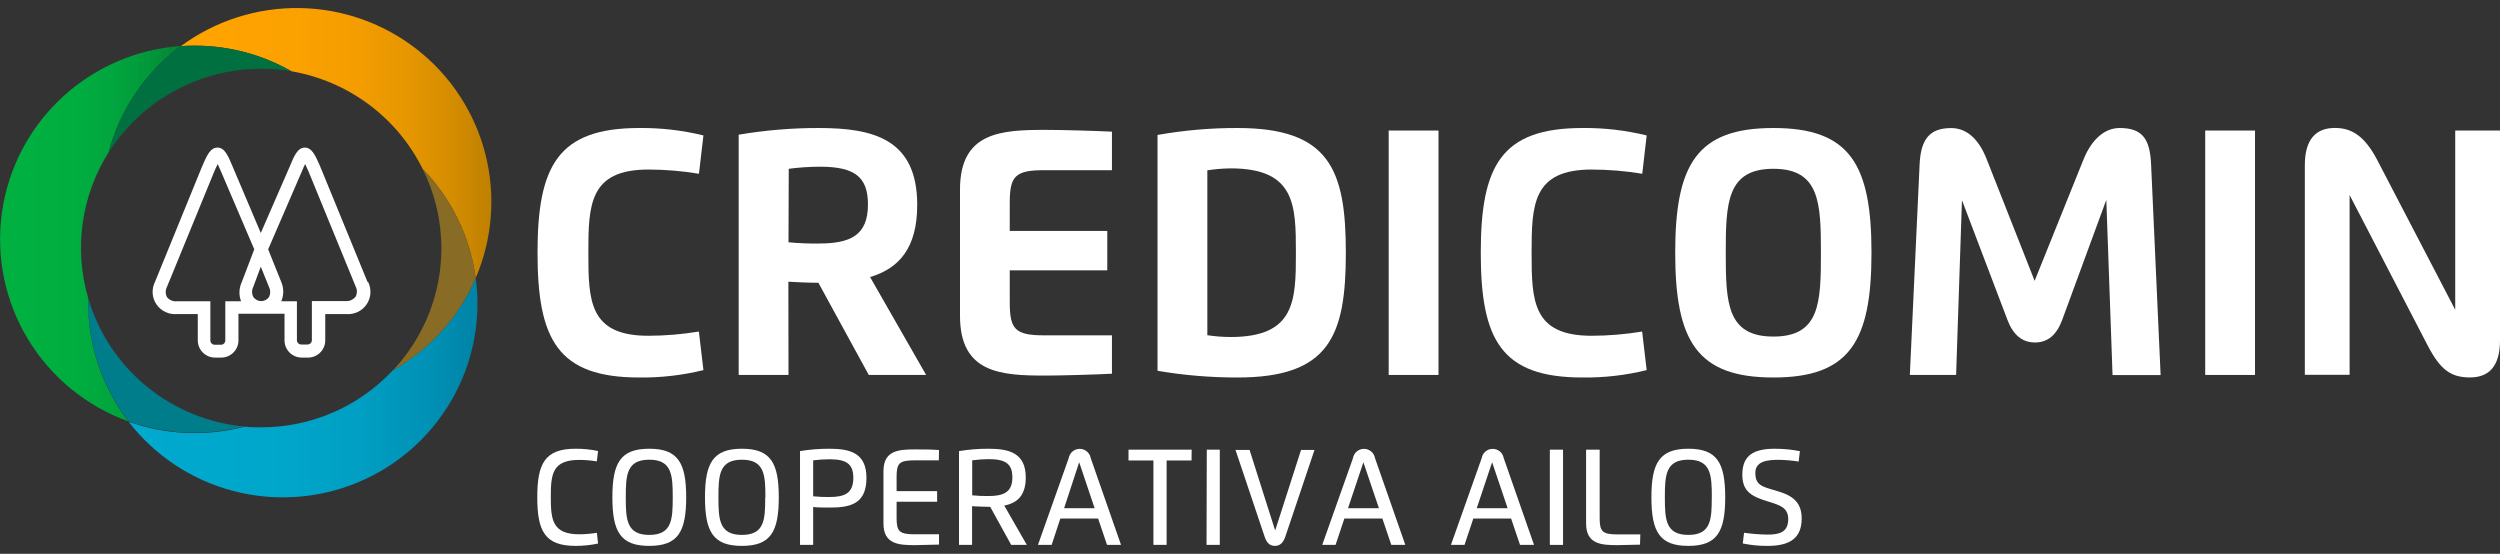
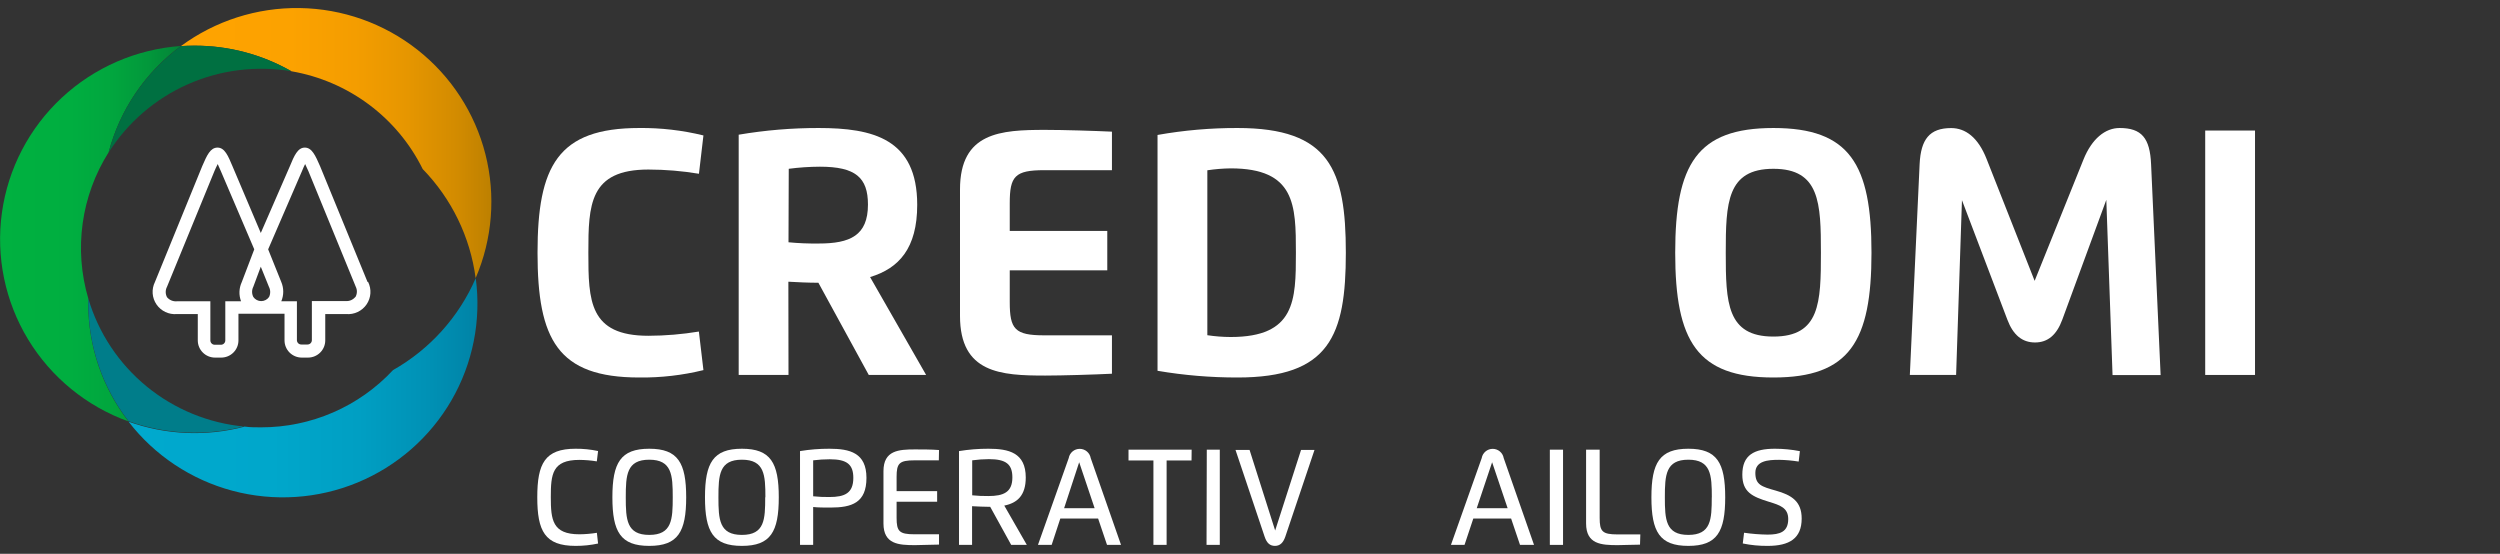
<svg xmlns="http://www.w3.org/2000/svg" width="158" height="35" viewBox="0 0 158 35" fill="none">
  <rect x="0" y="0" width="158" height="35" fill="#333333" stroke="none" />
  <g clip-path="url(#clip0_685_18689)">
    <path d="M44.457 23.391C43.13 23.717 41.766 23.874 40.399 23.858C35.243 23.858 33.972 21.456 33.972 15.974C33.972 10.492 35.251 8.09 40.399 8.09C41.766 8.076 43.129 8.234 44.457 8.56L44.173 10.982C43.117 10.806 42.048 10.716 40.978 10.715C37.251 10.715 37.184 12.937 37.184 15.974C37.184 19.011 37.235 21.221 40.978 21.221C42.047 21.218 43.114 21.128 44.169 20.954L44.457 23.391Z" fill="white" />
    <path d="M49.833 23.697H46.685V8.513C48.353 8.23 50.042 8.088 51.734 8.09C55.162 8.09 57.968 8.764 57.968 12.945C57.968 15.688 56.815 16.961 54.989 17.51L58.531 23.697H54.906L51.722 17.87C51.089 17.87 50.372 17.835 49.825 17.804L49.833 23.697ZM49.833 15.312C50.47 15.373 51.11 15.399 51.75 15.39C53.718 15.39 54.855 14.892 54.855 12.929C54.855 11.221 54.068 10.535 51.817 10.535C51.158 10.538 50.501 10.582 49.849 10.668L49.833 15.312Z" fill="white" />
    <path d="M70.275 10.755H65.993C64.135 10.755 63.816 11.146 63.816 12.843V14.595H69.98V17.087H63.816V19.089C63.816 20.801 64.135 21.193 65.993 21.193H70.275V23.619C69.181 23.674 67.099 23.736 66.06 23.736C63.254 23.736 60.672 23.583 60.672 19.967V11.973C60.672 8.352 63.254 8.208 66.06 8.208C67.185 8.208 69.208 8.27 70.275 8.321V10.755Z" fill="white" />
    <path d="M73.156 8.529C74.824 8.233 76.515 8.086 78.209 8.09C84.026 8.09 85.057 10.723 85.057 15.974C85.057 21.224 84.026 23.858 78.209 23.858C76.516 23.86 74.825 23.719 73.156 23.434V8.529ZM76.304 10.762V21.185C76.791 21.259 77.283 21.297 77.776 21.299C81.865 21.299 81.901 18.991 81.901 15.974C81.901 12.957 81.865 10.641 77.776 10.641C77.283 10.648 76.791 10.688 76.304 10.762Z" fill="white" />
-     <path d="M87.765 8.25H90.913V23.697H87.765V8.25Z" fill="white" />
-     <path d="M104.07 23.391C102.743 23.718 101.379 23.875 100.012 23.858C94.861 23.858 93.585 21.456 93.585 15.974C93.585 10.492 94.865 8.09 100.012 8.09C101.379 8.076 102.743 8.234 104.07 8.56L103.791 10.982C102.734 10.806 101.666 10.717 100.595 10.715C96.864 10.715 96.797 12.937 96.797 15.974C96.797 19.011 96.852 21.221 100.595 21.221C101.663 21.217 102.729 21.128 103.783 20.954L104.07 23.391Z" fill="white" />
    <path d="M105.873 15.974C105.873 10.378 107.25 8.09 112.079 8.09C116.908 8.09 118.278 10.378 118.278 15.974C118.278 21.569 116.9 23.858 112.079 23.858C107.258 23.858 105.873 21.569 105.873 15.974ZM115.082 15.974C115.082 12.839 115.015 10.668 112.079 10.668C109.143 10.668 109.068 12.823 109.068 15.974C109.068 19.124 109.135 21.271 112.079 21.271C115.023 21.271 115.082 19.124 115.082 15.974Z" fill="white" />
    <path d="M128.589 17.749L131.675 10.084C132.206 8.764 133.052 8.09 133.957 8.09C135.351 8.09 135.878 8.721 135.949 10.382L136.551 23.705H133.513L133.119 12.631L130.337 20.202C129.982 21.166 129.424 21.644 128.613 21.644C127.802 21.644 127.231 21.173 126.865 20.202L123.996 12.651L123.626 23.697H120.702L121.32 10.374C121.395 8.807 121.946 8.094 123.311 8.094C124.213 8.094 125.016 8.678 125.555 10.053L128.589 17.749Z" fill="white" />
    <path d="M139.369 8.25H142.517V23.697H139.369V8.25Z" fill="white" />
-     <path d="M155.17 19.579V8.251H158V21.503C158 23.148 157.307 23.854 156.095 23.854C154.883 23.854 154.218 23.356 153.419 21.816L148.495 12.326V23.689H145.666V10.437C145.666 8.791 146.378 8.086 147.57 8.086C148.649 8.086 149.463 8.623 150.243 10.116L155.17 19.579Z" fill="white" />
    <path d="M37.798 34.351C37.331 34.452 36.855 34.502 36.377 34.5C34.433 34.5 33.956 33.563 33.956 31.428C33.956 29.292 34.437 28.36 36.377 28.36C36.854 28.357 37.331 28.405 37.798 28.505L37.719 29.159C37.355 29.099 36.986 29.068 36.617 29.065C34.897 29.065 34.811 29.974 34.811 31.416C34.811 32.858 34.913 33.767 36.617 33.767C36.987 33.764 37.357 33.733 37.723 33.673L37.798 34.351Z" fill="white" />
    <path d="M38.703 31.428C38.703 29.249 39.219 28.36 41.033 28.36C42.847 28.36 43.367 29.249 43.367 31.428C43.367 33.607 42.851 34.5 41.033 34.5C39.215 34.5 38.703 33.611 38.703 31.428ZM42.517 31.428C42.517 30.029 42.466 29.053 41.033 29.053C39.6 29.053 39.549 30.029 39.549 31.428C39.549 32.827 39.596 33.806 41.033 33.806C42.469 33.806 42.517 32.827 42.517 31.428Z" fill="white" />
    <path d="M44.555 31.428C44.555 29.249 45.075 28.36 46.889 28.36C48.703 28.36 49.219 29.249 49.219 31.428C49.219 33.607 48.707 34.5 46.889 34.5C45.071 34.5 44.555 33.611 44.555 31.428ZM48.373 31.428C48.373 30.029 48.322 29.053 46.889 29.053C45.456 29.053 45.405 30.029 45.405 31.428C45.405 32.827 45.453 33.806 46.889 33.806C48.325 33.806 48.361 32.827 48.361 31.428H48.373Z" fill="white" />
    <path d="M51.392 34.437H50.561V28.509C51.175 28.408 51.796 28.358 52.419 28.36C53.709 28.36 54.76 28.619 54.76 30.202C54.76 31.785 53.824 32.078 52.486 32.078C52.171 32.078 51.675 32.078 51.392 32.043V34.437ZM51.392 31.365C51.733 31.401 52.076 31.417 52.419 31.412C53.387 31.412 53.93 31.169 53.93 30.202C53.93 29.359 53.536 29.026 52.446 29.026C52.094 29.026 51.741 29.049 51.392 29.093V31.365Z" fill="white" />
    <path d="M59.334 29.093H57.807C56.831 29.093 56.665 29.277 56.665 30.139V31.04H59.227V31.71H56.665V32.721C56.665 33.587 56.831 33.767 57.807 33.767H59.346V34.418C58.889 34.418 58.267 34.453 57.83 34.453C56.799 34.453 55.835 34.398 55.835 33.082V29.778C55.835 28.462 56.799 28.403 57.83 28.403C58.224 28.403 58.881 28.403 59.346 28.442L59.334 29.093Z" fill="white" />
    <path d="M60.609 34.437V28.509C61.223 28.409 61.844 28.359 62.467 28.36C63.749 28.36 64.828 28.607 64.828 30.178C64.828 31.314 64.293 31.788 63.47 31.953L64.895 34.437H63.907L62.581 32.031H62.529C62.215 32.031 61.723 32.008 61.435 31.992V34.437H60.609ZM61.443 31.303C61.783 31.338 62.125 31.354 62.467 31.35C63.427 31.35 63.982 31.107 63.982 30.174C63.982 29.343 63.588 29.018 62.498 29.018C62.145 29.02 61.793 29.044 61.443 29.093V31.303Z" fill="white" />
    <path d="M65.599 34.437L67.543 28.951C67.571 28.788 67.656 28.64 67.783 28.533C67.91 28.426 68.072 28.367 68.238 28.367C68.404 28.367 68.566 28.426 68.693 28.533C68.82 28.64 68.905 28.788 68.933 28.951L70.849 34.437H69.964L69.401 32.772H67.012L66.465 34.437H65.599ZM69.18 32.118L68.204 29.214L67.252 32.118H69.18Z" fill="white" />
    <path d="M75.305 29.101H73.73V34.437H72.896V29.101H71.322V28.419H75.312L75.305 29.101Z" fill="white" />
    <path d="M76.269 28.419H77.091V34.437H76.253L76.269 28.419Z" fill="white" />
    <path d="M81.231 33.92C81.094 34.312 80.889 34.5 80.578 34.5C80.267 34.5 80.063 34.331 79.925 33.92L78.083 28.434H78.972L80.59 33.528L82.227 28.434H83.077L81.231 33.92Z" fill="white" />
-     <path d="M83.565 34.437L85.51 28.951C85.537 28.788 85.622 28.64 85.749 28.533C85.877 28.426 86.038 28.367 86.204 28.367C86.371 28.367 86.532 28.426 86.659 28.533C86.786 28.64 86.871 28.788 86.899 28.951L88.816 34.437H87.93L87.367 32.772H84.963L84.408 34.437H83.565ZM87.147 32.118L86.167 29.214L85.195 32.118H87.147Z" fill="white" />
    <path d="M91.7 34.437L93.644 28.951C93.672 28.788 93.757 28.64 93.884 28.533C94.011 28.426 94.172 28.367 94.339 28.367C94.505 28.367 94.667 28.426 94.794 28.533C94.921 28.64 95.006 28.788 95.034 28.951L96.95 34.437H96.065L95.502 32.772H93.113L92.558 34.437H91.7ZM95.282 32.118L94.302 29.214L93.33 32.118H95.282Z" fill="white" />
    <path d="M97.95 28.419H98.784V34.437H97.95V28.419Z" fill="white" />
    <path d="M103.649 34.422C103.189 34.422 102.638 34.453 102.236 34.453C101.205 34.453 100.241 34.398 100.241 33.082V28.419H101.099V32.729C101.099 33.587 101.26 33.775 102.232 33.775H103.669L103.649 34.422Z" fill="white" />
    <path d="M104.369 31.428C104.369 29.249 104.889 28.36 106.703 28.36C108.517 28.36 109.033 29.249 109.033 31.428C109.033 33.607 108.521 34.5 106.703 34.5C104.885 34.5 104.369 33.611 104.369 31.428ZM108.187 31.428C108.187 30.029 108.136 29.053 106.703 29.053C105.27 29.053 105.219 30.029 105.219 31.428C105.219 32.827 105.266 33.806 106.703 33.806C108.139 33.806 108.183 32.827 108.183 31.428H108.187Z" fill="white" />
    <path d="M110.938 29.884C110.938 30.64 111.331 30.754 112.225 31.005C113.244 31.291 113.866 31.694 113.866 32.772C113.866 34.038 113.079 34.5 111.717 34.5C111.188 34.505 110.661 34.454 110.143 34.347L110.225 33.669C110.716 33.741 111.21 33.78 111.705 33.787C112.492 33.787 113.016 33.618 113.016 32.803C113.016 32.09 112.492 31.926 111.8 31.714C110.737 31.389 110.115 31.099 110.115 29.998C110.115 28.759 110.855 28.36 112.178 28.36C112.706 28.361 113.233 28.412 113.752 28.513L113.677 29.171C113.271 29.105 112.86 29.069 112.449 29.061C111.725 29.057 110.938 29.132 110.938 29.884Z" fill="white" />
    <path d="M23.228 17.819L20.229 10.504C19.934 9.83 19.714 9.328 19.265 9.328C18.816 9.328 18.592 9.841 18.32 10.504L16.482 14.724L14.692 10.504C14.42 9.857 14.204 9.328 13.747 9.328C13.291 9.328 13.078 9.814 12.779 10.504L9.792 17.823C9.681 18.047 9.631 18.296 9.648 18.546C9.666 18.795 9.75 19.035 9.891 19.241C10.033 19.447 10.227 19.612 10.453 19.719C10.68 19.826 10.931 19.871 11.181 19.849H12.5V21.514C12.5 21.802 12.614 22.077 12.818 22.28C13.021 22.484 13.297 22.599 13.586 22.6H13.979C14.268 22.6 14.546 22.485 14.75 22.282C14.955 22.078 15.07 21.802 15.07 21.514V20.699C15.072 20.671 15.072 20.642 15.07 20.613V19.829H17.982V20.613C17.98 20.642 17.98 20.671 17.982 20.699V21.514C17.982 21.802 18.097 22.078 18.301 22.282C18.506 22.485 18.783 22.6 19.072 22.6H19.466C19.755 22.6 20.032 22.485 20.236 22.282C20.441 22.078 20.556 21.802 20.556 21.514V19.849H21.878C22.128 19.87 22.38 19.825 22.606 19.718C22.833 19.61 23.027 19.445 23.168 19.238C23.309 19.031 23.392 18.791 23.409 18.542C23.426 18.292 23.376 18.043 23.264 17.819H23.228ZM15.235 19.042H14.239V21.514C14.239 21.587 14.21 21.657 14.158 21.708C14.107 21.76 14.037 21.789 13.964 21.789H13.57C13.497 21.789 13.427 21.76 13.375 21.708C13.324 21.657 13.295 21.587 13.295 21.514V19.042H11.173C11.057 19.052 10.94 19.034 10.832 18.988C10.725 18.943 10.63 18.873 10.555 18.783C10.501 18.682 10.473 18.569 10.473 18.454C10.473 18.339 10.501 18.226 10.555 18.125L13.546 10.829C13.586 10.735 13.672 10.535 13.759 10.367C13.814 10.48 13.881 10.633 13.96 10.821L16.069 15.758L15.282 17.823C15.193 18.013 15.143 18.218 15.134 18.428C15.126 18.637 15.161 18.846 15.235 19.042ZM17.006 18.768C16.951 18.848 16.876 18.915 16.79 18.96C16.703 19.006 16.606 19.03 16.508 19.03C16.41 19.03 16.313 19.006 16.226 18.96C16.14 18.915 16.065 18.848 16.01 18.768C15.959 18.667 15.932 18.557 15.932 18.444C15.932 18.332 15.959 18.221 16.01 18.121L16.482 16.855L16.994 18.121C17.046 18.221 17.074 18.331 17.076 18.443C17.078 18.555 17.054 18.666 17.006 18.768ZM22.457 18.768C22.383 18.857 22.289 18.928 22.182 18.973C22.075 19.018 21.959 19.036 21.843 19.026H19.71V21.499C19.71 21.571 19.681 21.641 19.629 21.693C19.577 21.744 19.507 21.773 19.434 21.773H19.041C18.968 21.773 18.898 21.744 18.846 21.693C18.794 21.641 18.765 21.571 18.765 21.499V19.042H17.777C17.859 18.849 17.901 18.642 17.901 18.433C17.901 18.223 17.859 18.016 17.777 17.823L16.947 15.758L19.084 10.817C19.159 10.633 19.226 10.48 19.285 10.367C19.367 10.535 19.454 10.731 19.493 10.821L22.484 18.121C22.536 18.225 22.56 18.34 22.555 18.456C22.55 18.571 22.517 18.684 22.457 18.783V18.768Z" fill="white" />
    <path d="M24.838 23.391C23.774 24.534 22.484 25.444 21.049 26.067C19.615 26.689 18.067 27.01 16.502 27.008C16.152 27.008 15.809 27.008 15.467 26.961C13.044 27.602 10.482 27.492 8.123 26.648C9.773 28.786 12.085 30.322 14.701 31.018C17.317 31.714 20.091 31.531 22.592 30.497C25.093 29.463 27.181 27.637 28.533 25.3C29.885 22.964 30.424 20.249 30.068 17.576C29.006 20.029 27.17 22.071 24.838 23.391Z" fill="url(#paint0_linear_685_18689)" />
    <path d="M18.419 4.504C20.193 4.81 21.87 5.529 23.312 6.603C24.754 7.677 25.92 9.075 26.715 10.684C28.544 12.565 29.717 14.981 30.061 17.576C31.125 15.103 31.342 12.349 30.677 9.74C30.012 7.131 28.503 4.814 26.382 3.145C24.261 1.476 21.647 0.55 18.944 0.509C16.241 0.468 13.6 1.314 11.429 2.917C11.716 2.898 12.008 2.886 12.299 2.886C14.446 2.882 16.557 3.44 18.419 4.504Z" fill="url(#paint1_linear_685_18689)" />
-     <path d="M27.896 15.676C27.9 18.539 26.811 21.297 24.85 23.391C27.177 22.069 29.009 20.027 30.068 17.576C29.722 14.98 28.547 12.563 26.715 10.684C27.488 12.236 27.892 13.944 27.896 15.676Z" fill="#886B25" />
    <path d="M5.581 18.87C5.125 17.326 5.004 15.704 5.225 14.111C5.446 12.517 6.005 10.989 6.864 9.626C7.574 6.935 9.184 4.564 11.429 2.906C8.617 3.106 5.96 4.261 3.902 6.178C1.843 8.095 0.509 10.658 0.122 13.438C-0.266 16.217 0.318 19.045 1.774 21.448C3.231 23.85 5.472 25.682 8.123 26.636C6.471 24.503 5.576 21.884 5.577 19.191C5.577 19.085 5.577 18.983 5.581 18.87Z" fill="url(#paint2_linear_685_18689)" />
    <path d="M15.467 26.961C13.194 26.753 11.037 25.871 9.274 24.428C7.512 22.986 6.225 21.049 5.581 18.869C5.581 18.971 5.581 19.073 5.581 19.175C5.58 21.869 6.475 24.487 8.127 26.62C10.486 27.465 13.048 27.574 15.471 26.933L15.467 26.961Z" fill="#007D8A" />
    <path d="M6.864 9.638C8.067 7.743 9.805 6.244 11.861 5.331C13.918 4.418 16.199 4.13 18.419 4.505C16.556 3.441 14.446 2.882 12.299 2.886C12.008 2.886 11.716 2.886 11.429 2.918C9.185 4.576 7.574 6.946 6.864 9.638Z" fill="#007041" />
  </g>
  <defs>
    <linearGradient id="paint0_linear_685_18689" x1="8.123" y1="24.504" x2="30.174" y2="24.504" gradientUnits="userSpaceOnUse">
      <stop stop-color="#00A9CE" />
      <stop offset="0.41" stop-color="#00A7CB" />
      <stop offset="0.66" stop-color="#009FC3" />
      <stop offset="0.86" stop-color="#0091B5" />
      <stop offset="1" stop-color="#0083A6" />
    </linearGradient>
    <linearGradient id="paint1_linear_685_18689" x1="11.429" y1="9.038" x2="31.064" y2="9.038" gradientUnits="userSpaceOnUse">
      <stop stop-color="#FFA300" />
      <stop offset="0.35" stop-color="#FCA200" />
      <stop offset="0.56" stop-color="#F49D00" />
      <stop offset="0.73" stop-color="#E69600" />
      <stop offset="0.89" stop-color="#D28B00" />
      <stop offset="1" stop-color="#BD8000" />
    </linearGradient>
    <linearGradient id="paint2_linear_685_18689" x1="-7.4939e-05" y1="14.783" x2="11.429" y2="14.783" gradientUnits="userSpaceOnUse">
      <stop stop-color="#00B140" />
      <stop offset="0.39" stop-color="#00AE40" />
      <stop offset="0.62" stop-color="#01A63E" />
      <stop offset="0.82" stop-color="#02983B" />
      <stop offset="0.99" stop-color="#038437" />
      <stop offset="1" stop-color="#038237" />
    </linearGradient>
    <clipPath id="clip0_685_18689">
      <rect width="158" height="34" fill="white" transform="translate(0 0.5)" />
    </clipPath>
  </defs>
</svg>